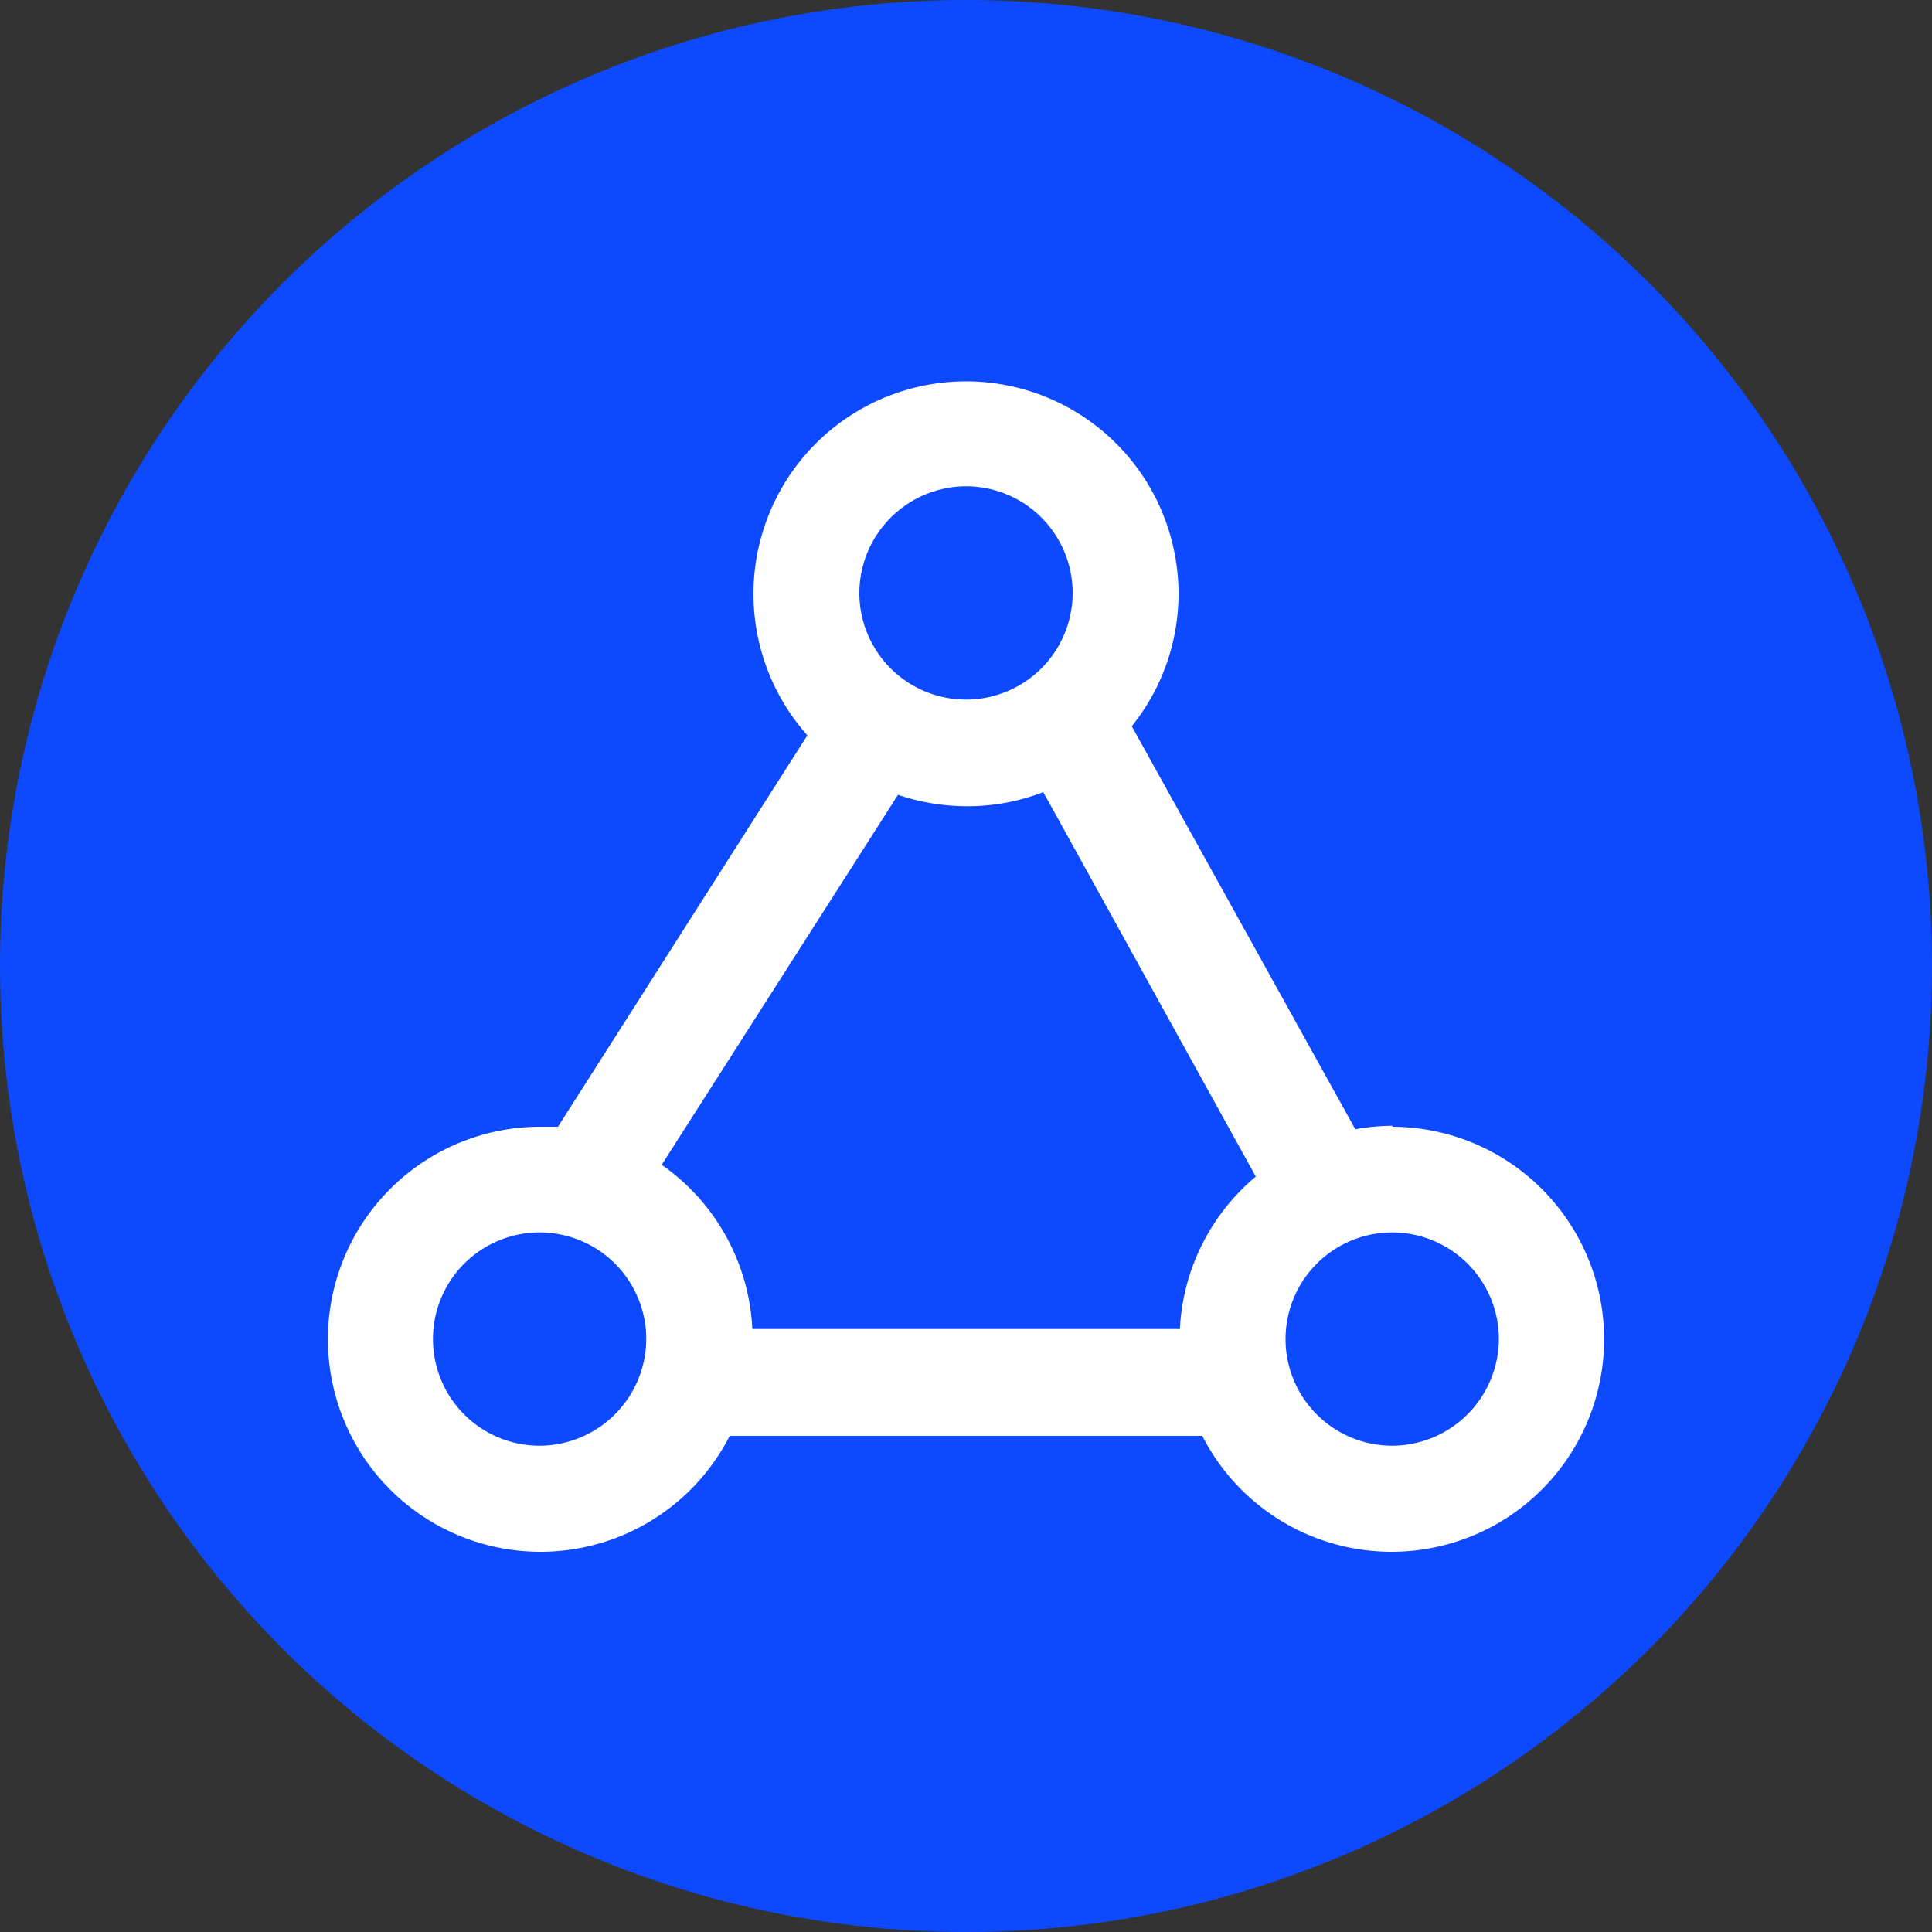
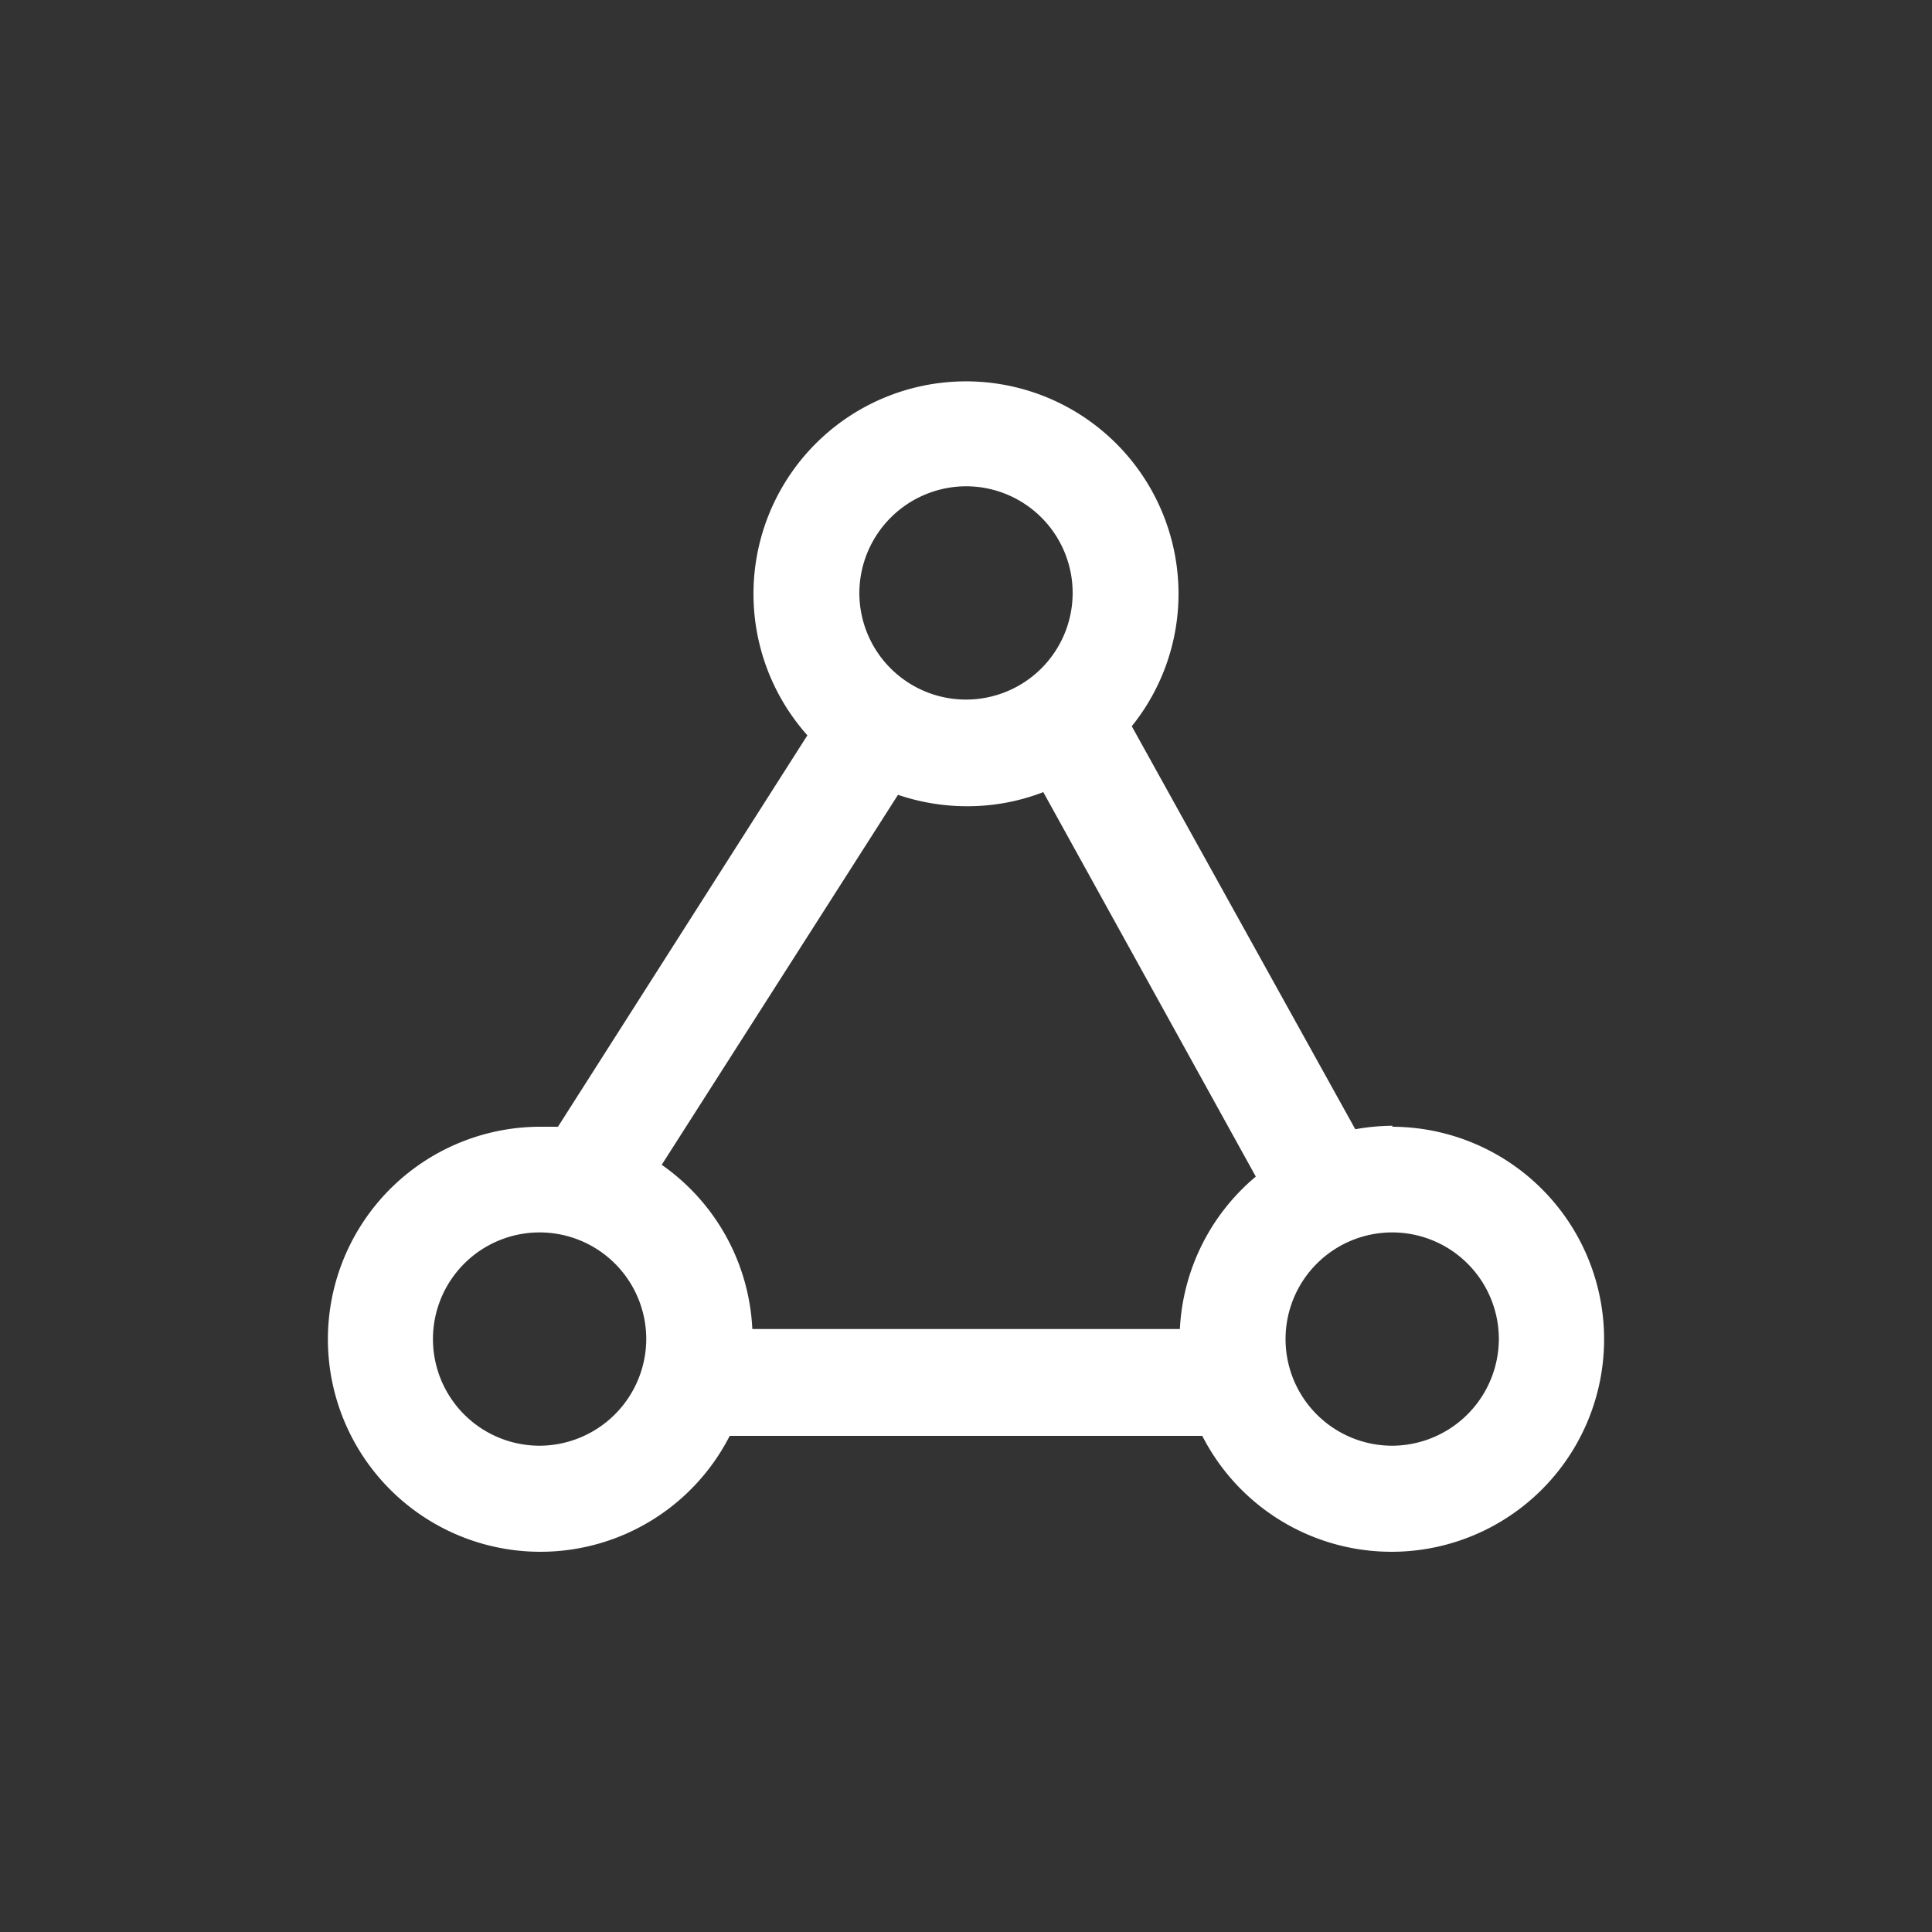
<svg xmlns="http://www.w3.org/2000/svg" id="图层_1" data-name="图层 1" viewBox="0 0 100 100">
  <rect x="0" y="0" width="100" height="100" fill="#333333" stroke="none" />
  <defs>
    <style>.cls-1{fill:#0d49ff;}.cls-2{fill:#fff;}</style>
  </defs>
  <title>图标</title>
-   <circle class="cls-1" cx="50" cy="50" r="50" />
  <path class="cls-2" d="M72.07,58.27a11,11,0,0,0-1.92.18L58.58,37.59A10.93,10.93,0,0,0,61,30.69a11,11,0,1,0-19.21,7.37L28.88,58.32c-.31,0-.63,0-.95,0a11,11,0,1,0,9.84,16H62.23a11,11,0,1,0,9.84-16ZM50,25.17a5.52,5.52,0,1,1-5.52,5.52A5.54,5.54,0,0,1,50,25.17ZM27.93,74.83a5.52,5.52,0,1,1,5.52-5.52A5.54,5.54,0,0,1,27.93,74.83Zm6.32-14.54L46.48,41.14a11.11,11.11,0,0,0,3.52.59A10.86,10.86,0,0,0,54,41l11,19.9a11,11,0,0,0-3.93,7.89H38.94A11,11,0,0,0,34.25,60.29ZM72.07,74.83a5.52,5.52,0,1,1,5.51-5.52A5.54,5.54,0,0,1,72.07,74.83Z" />
</svg>